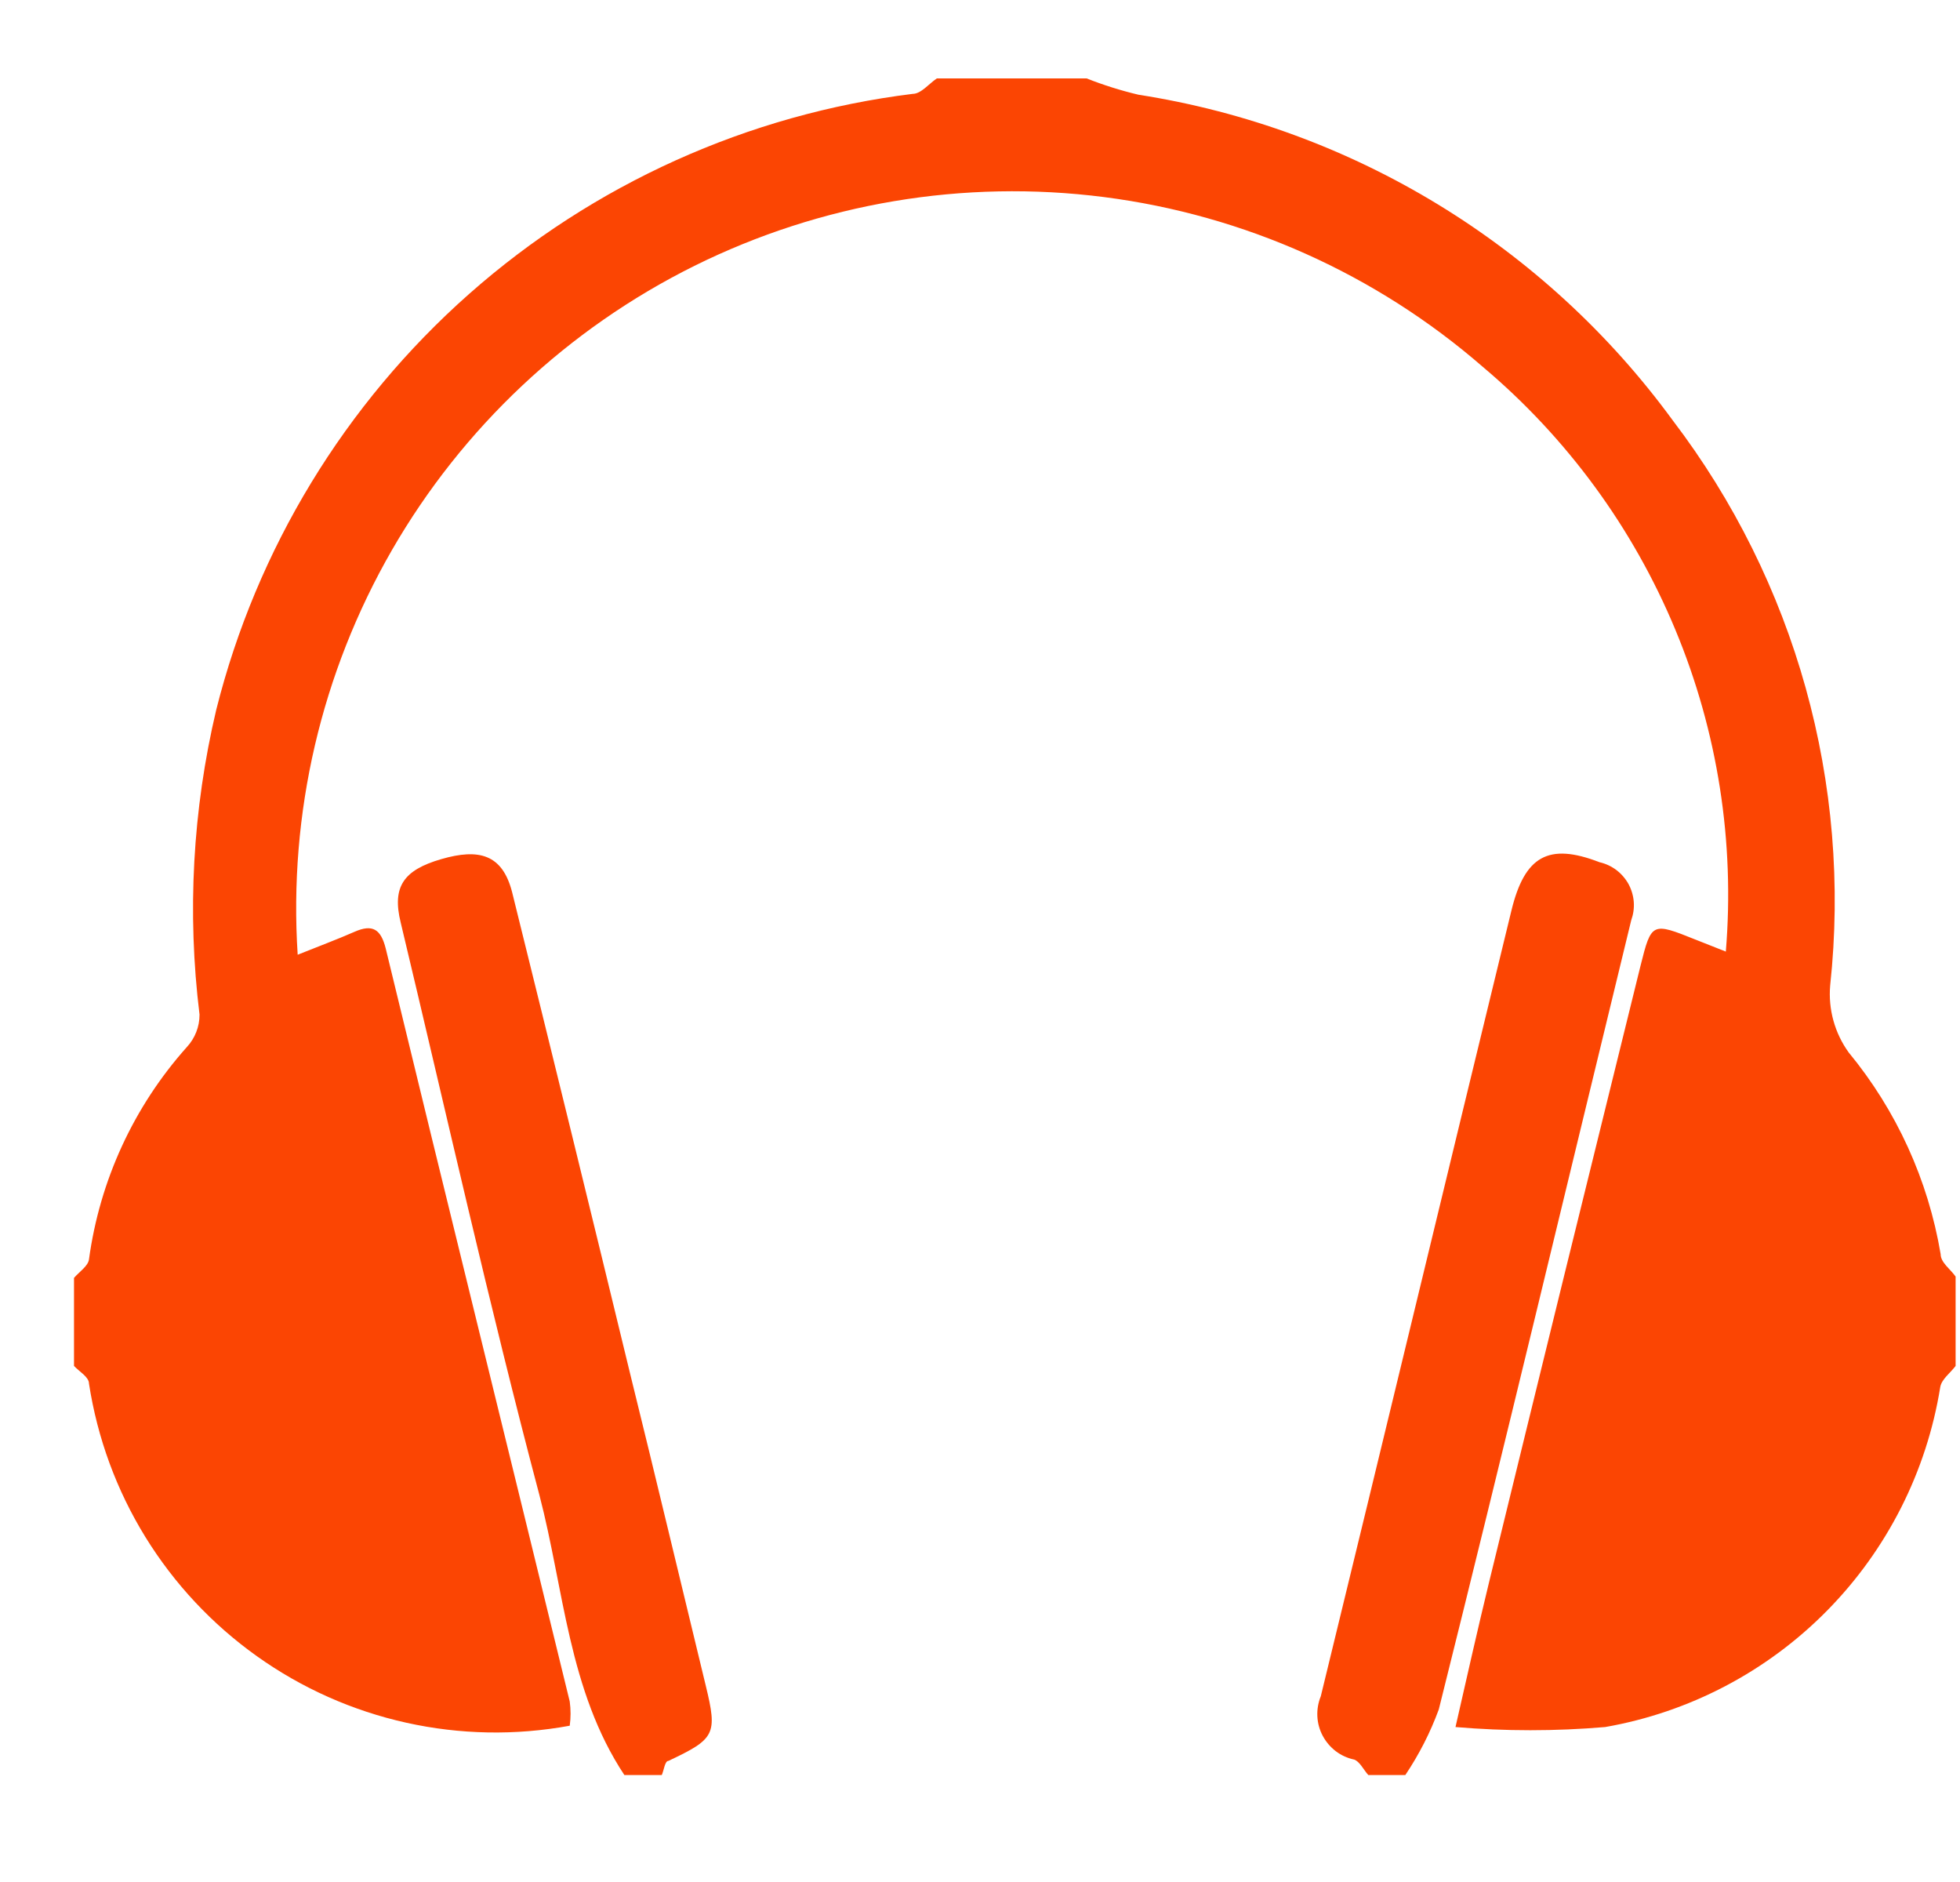
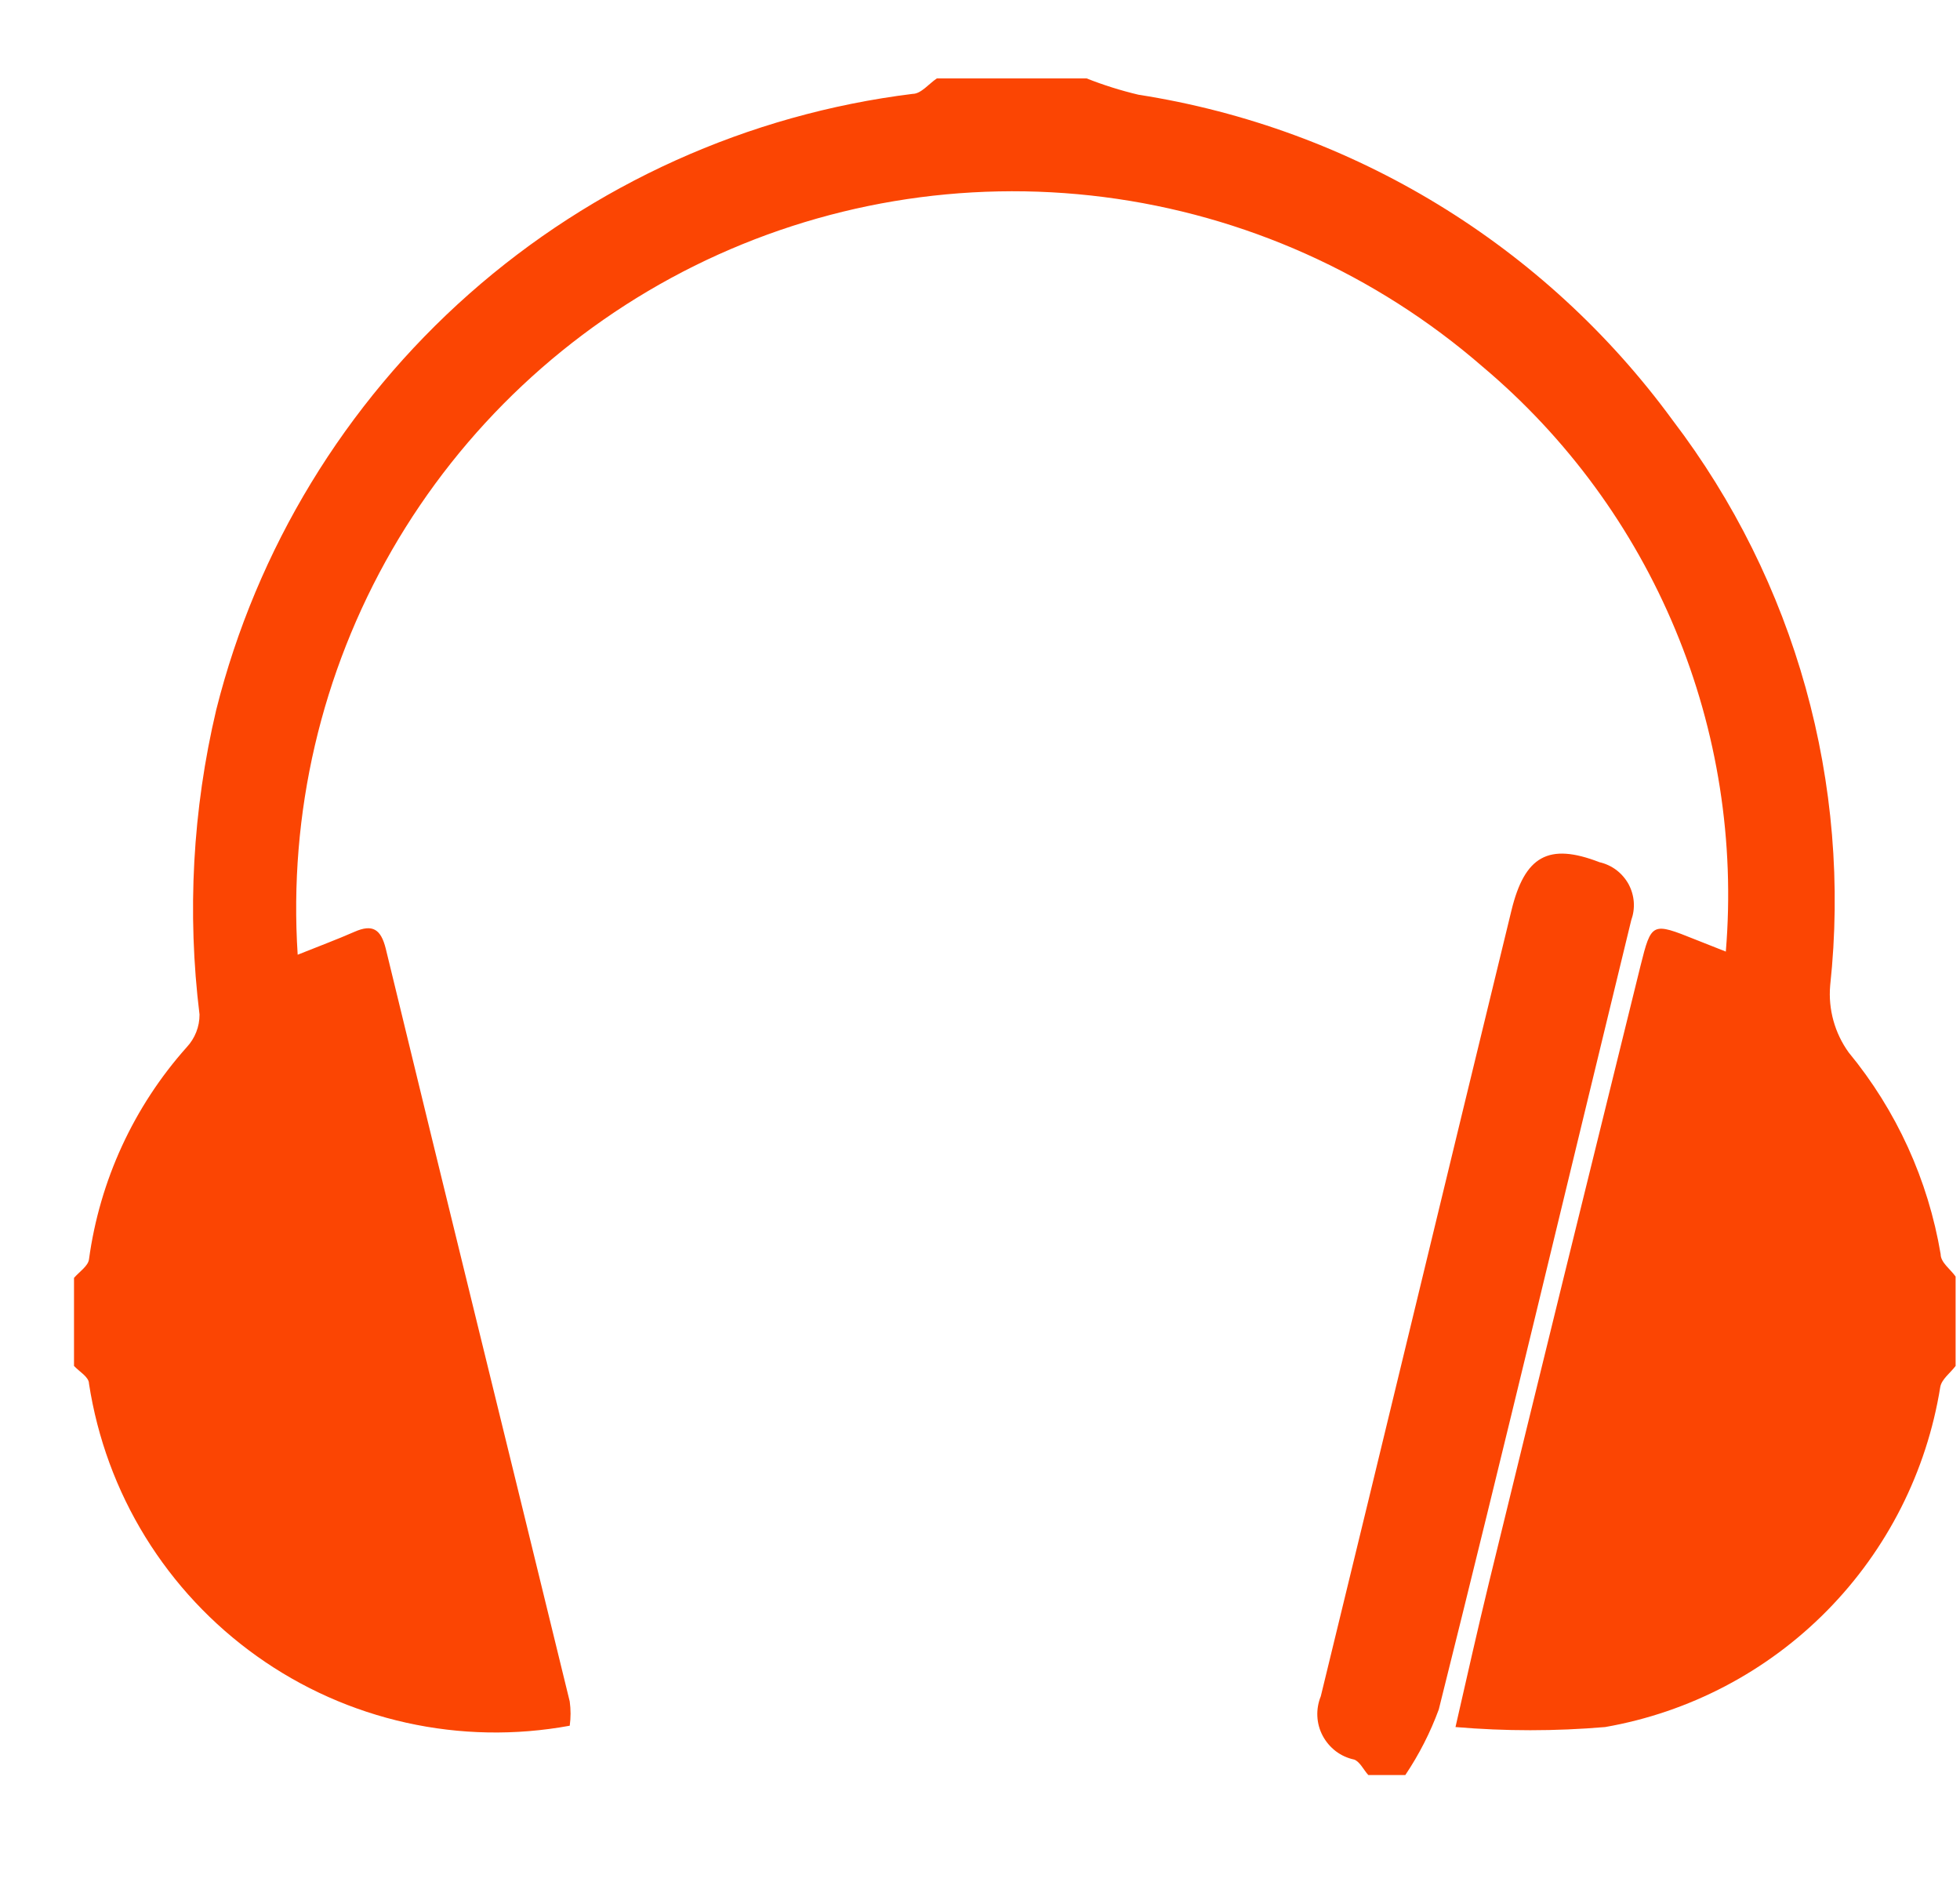
<svg xmlns="http://www.w3.org/2000/svg" width="25" height="24" viewBox="0 0 25 24" fill="none">
  <path d="M24.944 17.419C24.877 17.509 24.765 17.588 24.748 17.689C24.575 18.766 24.07 19.763 23.304 20.54C22.538 21.317 21.549 21.836 20.474 22.024C19.839 22.078 19.201 22.078 18.565 22.024C18.711 21.384 18.846 20.783 18.992 20.182C19.632 17.561 20.276 14.941 20.924 12.32C21.064 11.759 21.07 11.759 21.631 11.984L22.013 12.135C22.129 10.735 21.909 9.327 21.369 8.03C20.83 6.733 19.988 5.583 18.913 4.678C17.551 3.495 15.87 2.742 14.081 2.513C12.291 2.284 10.474 2.589 8.858 3.39C7.242 4.192 5.899 5.454 4.998 7.017C4.098 8.58 3.68 10.374 3.797 12.175C4.05 12.073 4.291 11.984 4.521 11.883C4.752 11.781 4.858 11.849 4.92 12.096C5.695 15.297 6.487 18.497 7.267 21.698C7.281 21.801 7.281 21.905 7.267 22.007C6.577 22.134 5.868 22.121 5.183 21.969C4.498 21.817 3.85 21.529 3.279 21.122C2.707 20.715 2.223 20.198 1.854 19.6C1.486 19.003 1.242 18.338 1.135 17.644C1.135 17.56 1.012 17.492 0.944 17.419V16.296C1.012 16.218 1.124 16.145 1.135 16.06C1.272 15.054 1.706 14.111 2.382 13.354C2.487 13.241 2.546 13.092 2.545 12.938C2.385 11.64 2.457 10.325 2.758 9.052C3.273 7 4.398 5.151 5.983 3.749C7.569 2.347 9.541 1.457 11.642 1.197C11.748 1.197 11.849 1.067 11.95 1H13.86C14.075 1.085 14.297 1.155 14.522 1.208C17.253 1.634 19.702 3.127 21.334 5.358C22.902 7.415 23.621 9.996 23.344 12.568C23.318 12.871 23.402 13.174 23.58 13.421C24.19 14.161 24.594 15.048 24.753 15.993C24.753 16.1 24.877 16.184 24.944 16.279V17.419Z" fill="#FB4503" />
-   <path d="M7.964 22.636C7.25 21.558 7.194 20.266 6.88 19.065C6.24 16.65 5.695 14.207 5.111 11.765C4.999 11.31 5.145 11.096 5.628 10.956C6.11 10.816 6.408 10.894 6.532 11.377C7.044 13.444 7.548 15.497 8.042 17.537C8.368 18.857 8.682 20.177 9.002 21.496C9.154 22.119 9.12 22.175 8.525 22.456C8.48 22.456 8.469 22.574 8.441 22.636H7.964Z" fill="#FB4503" />
  <path d="M17.453 22.636C17.392 22.569 17.347 22.468 17.274 22.439C17.188 22.421 17.108 22.385 17.038 22.332C16.969 22.279 16.912 22.212 16.871 22.135C16.83 22.058 16.807 21.973 16.803 21.886C16.799 21.799 16.814 21.712 16.847 21.631C17.661 18.295 18.464 14.954 19.278 11.613C19.447 10.917 19.75 10.743 20.401 10.995C20.48 11.013 20.553 11.047 20.617 11.095C20.68 11.143 20.733 11.204 20.772 11.274C20.81 11.345 20.833 11.422 20.839 11.502C20.845 11.582 20.833 11.662 20.806 11.737C19.986 15.106 19.183 18.475 18.352 21.799C18.244 22.094 18.1 22.375 17.925 22.636H17.453Z" fill="#FB4503" />
</svg>